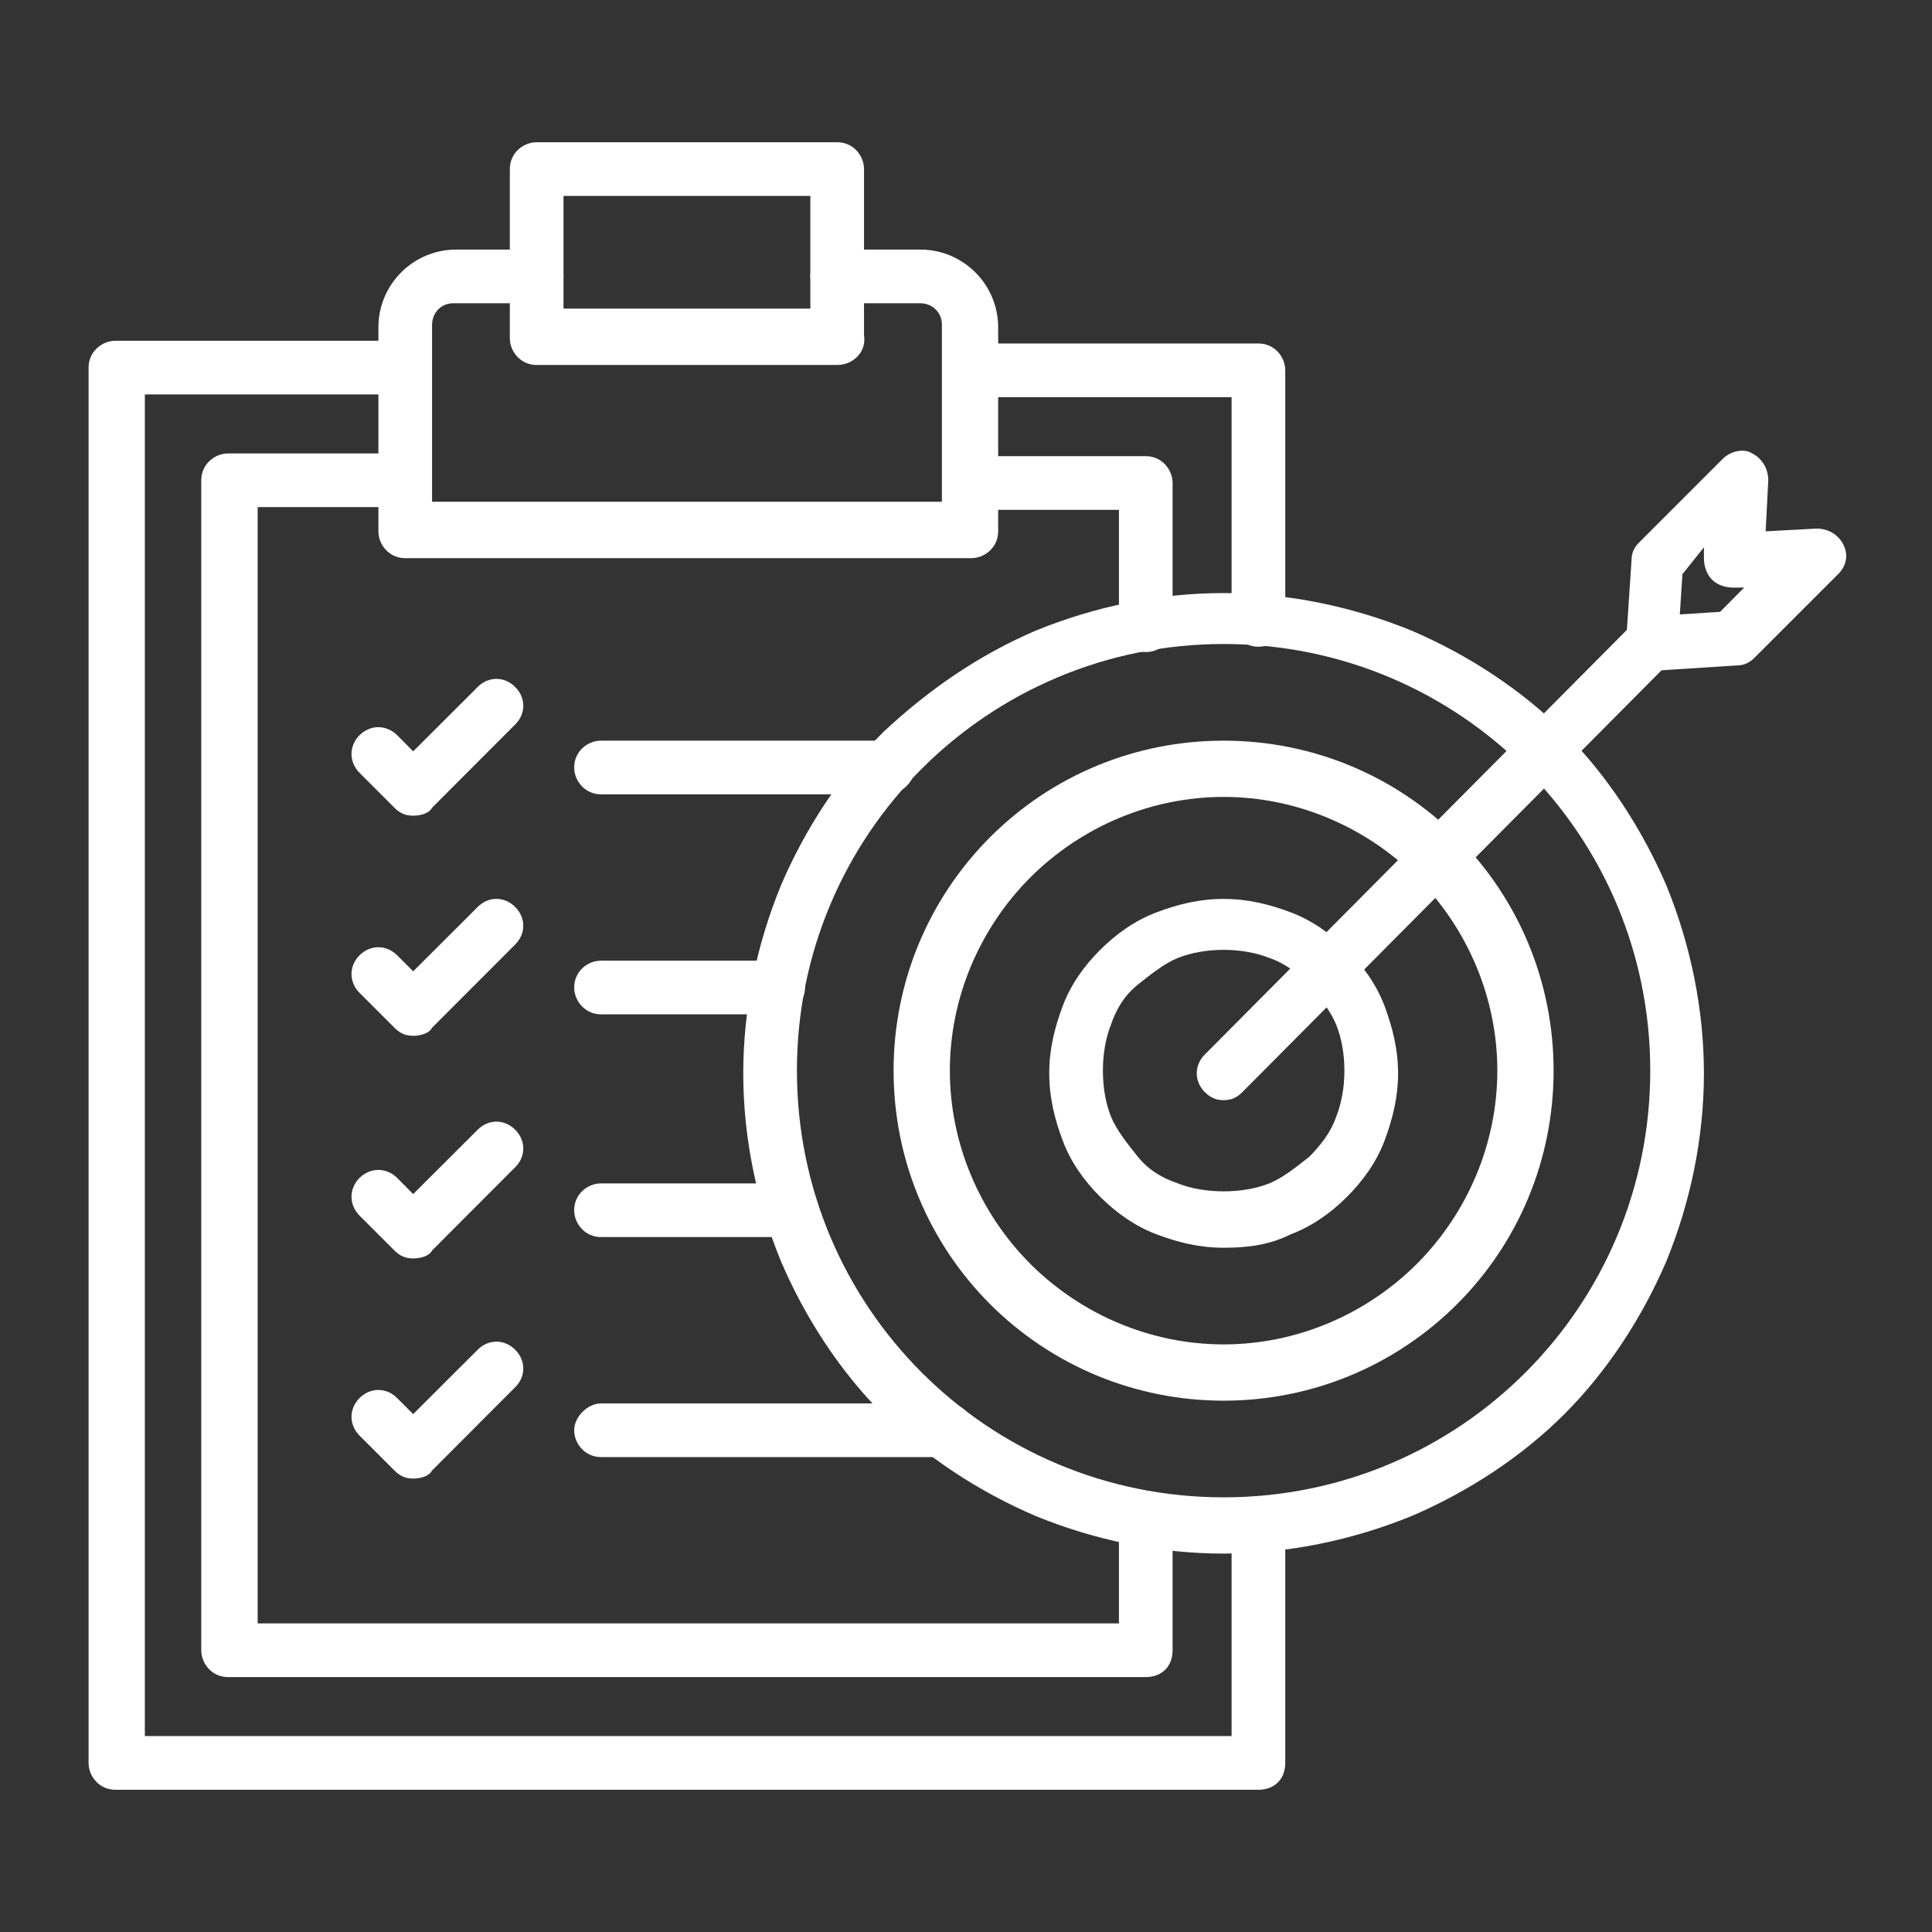
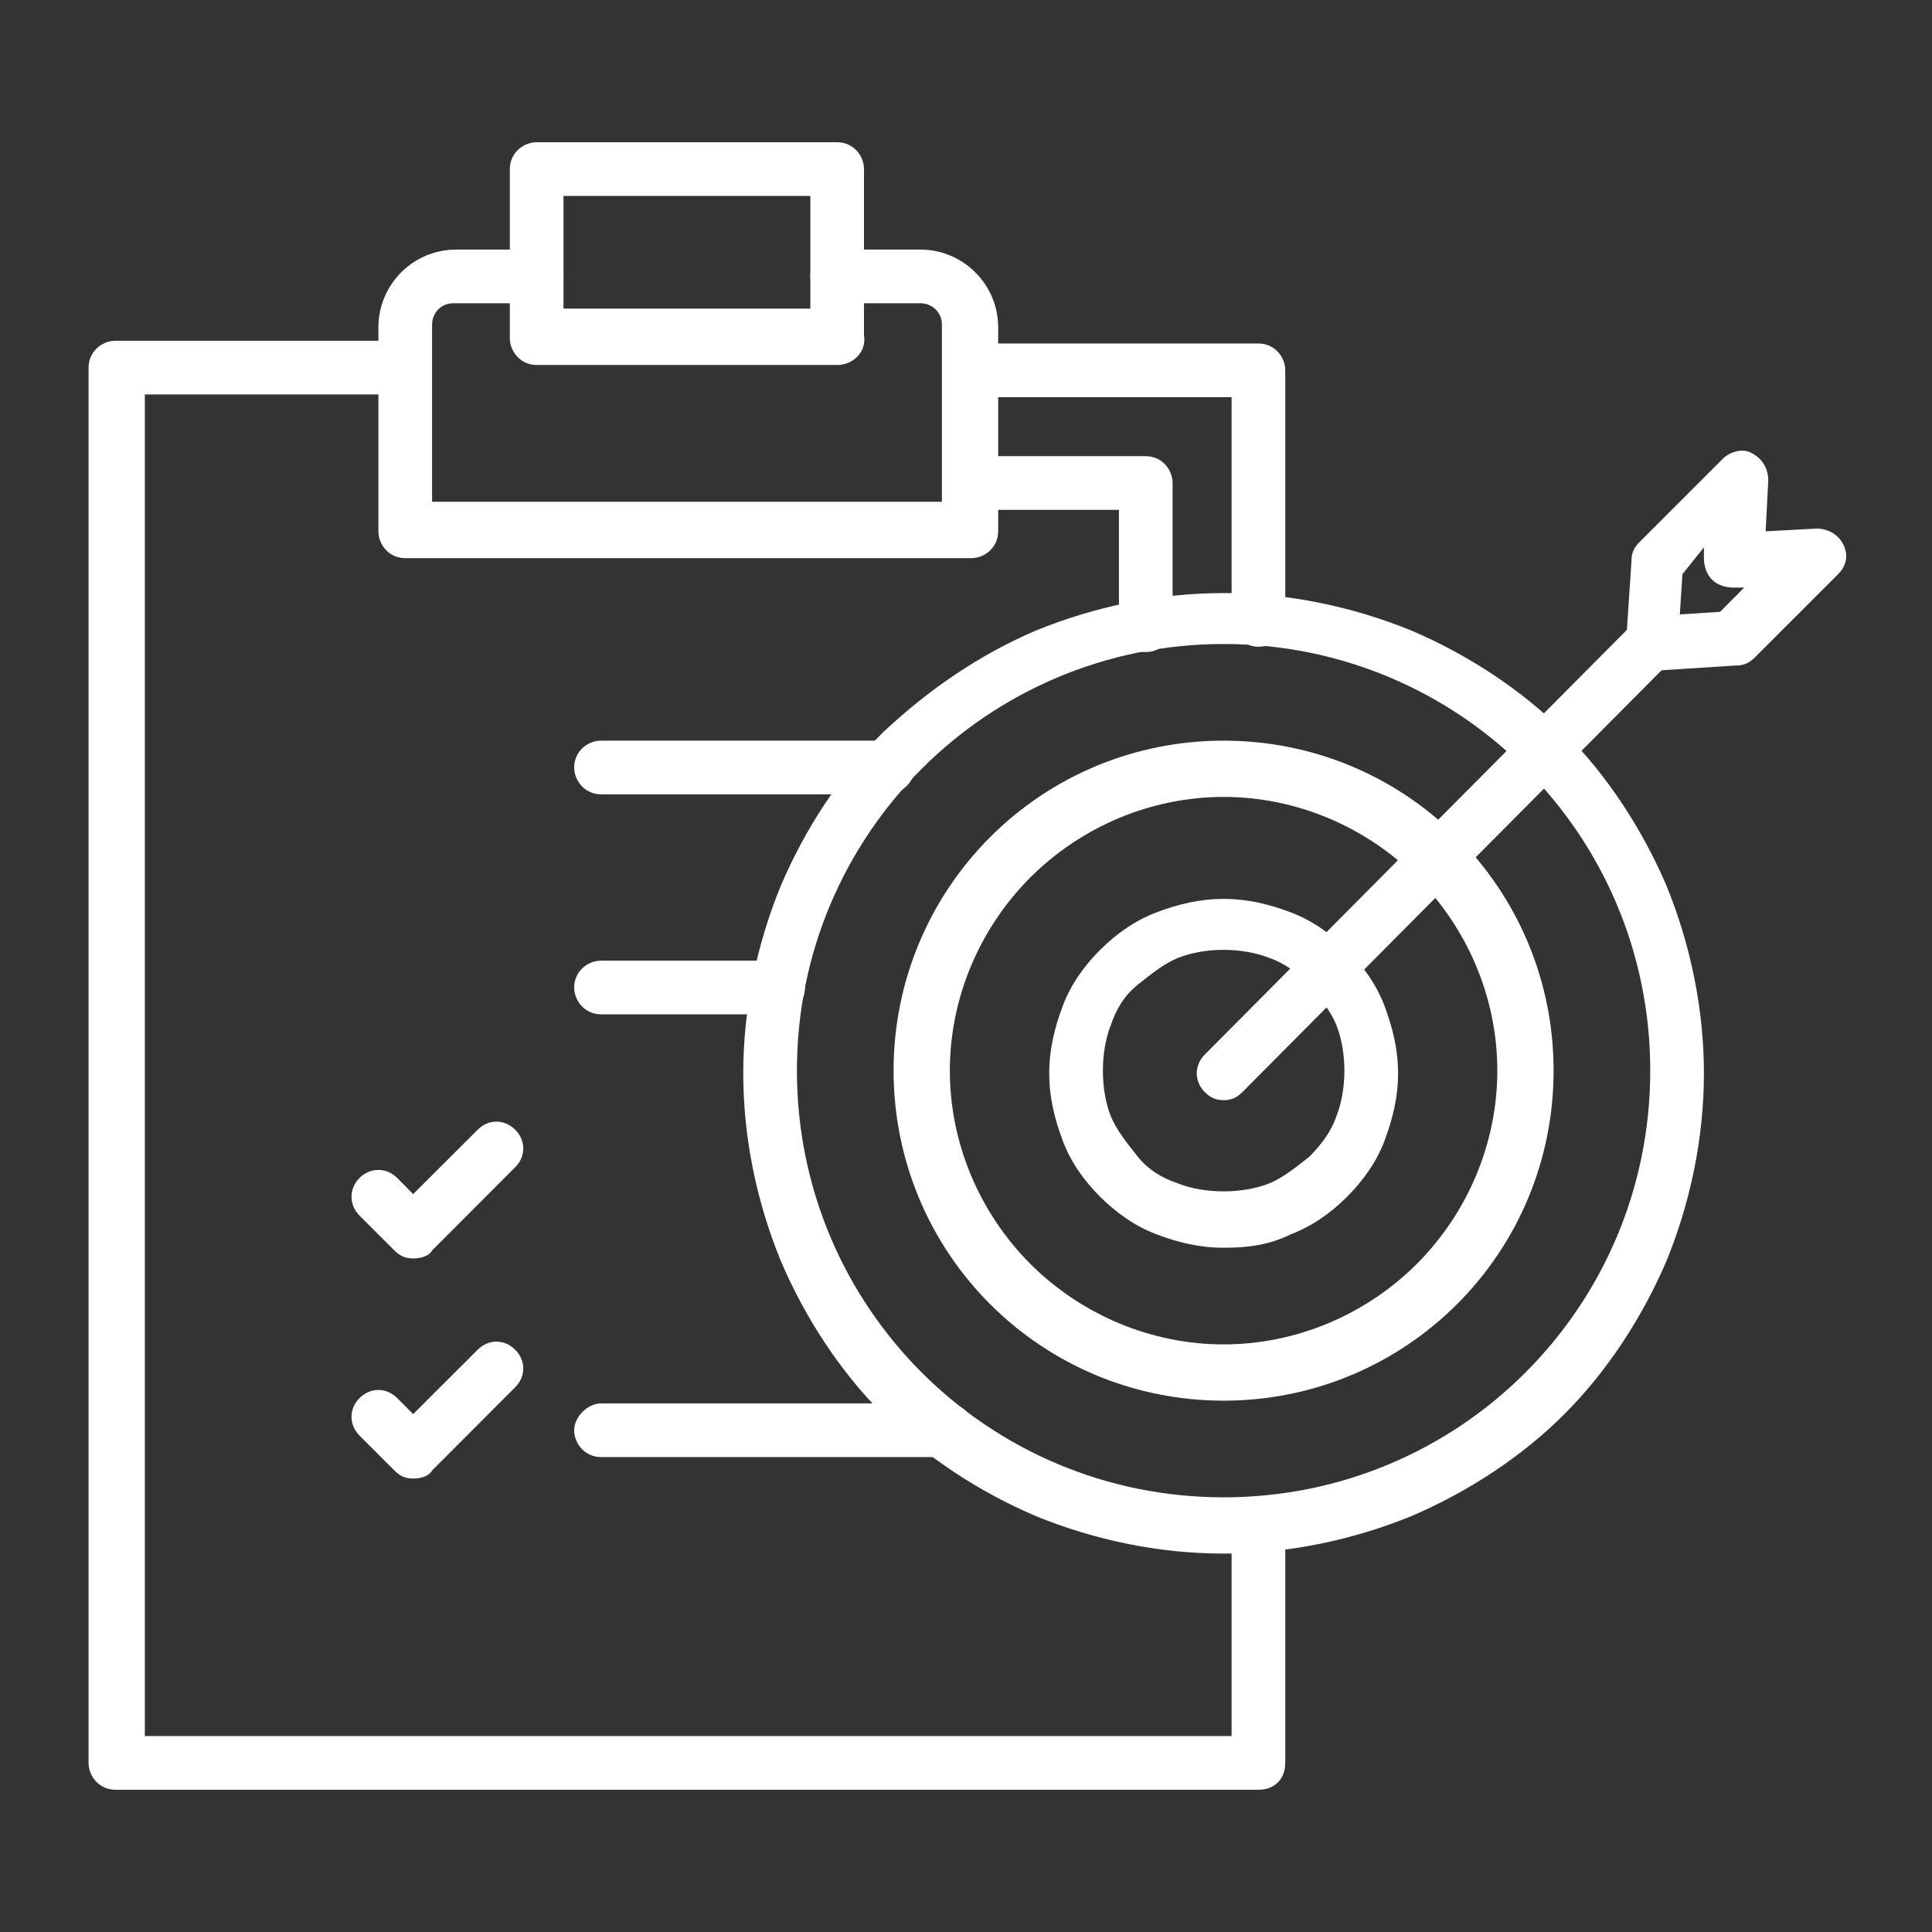
<svg xmlns="http://www.w3.org/2000/svg" width="72px" height="72px" viewBox="0 0 72 72" version="1.1">
  <rect x="0" y="0" width="72" height="72" fill="#333333" stroke="none" />
  <g id="surface1">
    <path style=" stroke:none;fill-rule:nonzero;fill:rgb(100%,100%,100%);fill-opacity:1;" d="M 42.699 24.301 C 42.102 24.301 41.699 23.801 41.699 23.301 L 41.699 19 L 36.199 19 C 35.602 19 35.199 18.5 35.199 18 C 35.199 17.398 35.699 17 36.199 17 L 42.699 17 C 43.301 17 43.699 17.5 43.699 18 L 43.699 23.398 C 43.699 23.801 43.301 24.301 42.699 24.301 Z M 42.699 24.301 " />
-     <path style=" stroke:none;fill-rule:nonzero;fill:rgb(100%,100%,100%);fill-opacity:1;" d="M 42.699 62.5 L 8.5 62.5 C 7.898 62.5 7.5 62 7.5 61.5 L 7.5 17.898 C 7.5 17.301 8 16.898 8.5 16.898 L 15 16.898 C 15.602 16.898 16 17.398 16 17.898 C 16 18.398 15.5 18.898 15 18.898 L 9.602 18.898 L 9.602 60.5 L 41.699 60.5 L 41.699 56.602 C 41.699 56 42.199 55.602 42.699 55.602 C 43.199 55.602 43.699 56.102 43.699 56.602 L 43.699 61.5 C 43.699 62.102 43.301 62.5 42.699 62.5 Z M 42.699 62.5 " />
    <path style=" stroke:none;fill-rule:nonzero;fill:rgb(100%,100%,100%);fill-opacity:1;" d="M 36.199 20.801 L 15.102 20.801 C 14.5 20.801 14.102 20.301 14.102 19.801 L 14.102 12.199 C 14.102 10.602 15.398 9.301 17 9.301 L 20 9.301 C 20.602 9.301 21 9.801 21 10.301 C 21 10.801 20.5 11.301 20 11.301 L 16.898 11.301 C 16.398 11.301 16.102 11.699 16.102 12.102 L 16.102 18.699 L 35.102 18.699 L 35.102 12.102 C 35.102 11.602 34.699 11.301 34.301 11.301 L 31.199 11.301 C 30.602 11.301 30.199 10.801 30.199 10.301 C 30.199 9.801 30.699 9.301 31.199 9.301 L 34.301 9.301 C 35.898 9.301 37.199 10.602 37.199 12.199 L 37.199 19.801 C 37.199 20.398 36.699 20.801 36.199 20.801 Z M 36.199 20.801 " />
    <path style=" stroke:none;fill-rule:nonzero;fill:rgb(100%,100%,100%);fill-opacity:1;" d="M 46.898 66.699 L 4.301 66.699 C 3.699 66.699 3.301 66.199 3.301 65.699 L 3.301 13.699 C 3.301 13.102 3.801 12.699 4.301 12.699 L 15 12.699 C 15.602 12.699 16 13.199 16 13.699 C 16 14.301 15.5 14.699 15 14.699 L 5.398 14.699 L 5.398 64.699 L 45.898 64.699 L 45.898 56.801 C 45.898 56.199 46.398 55.801 46.898 55.801 C 47.398 55.801 47.898 56.301 47.898 56.801 L 47.898 65.699 C 47.898 66.301 47.5 66.699 46.898 66.699 Z M 46.898 66.699 " />
    <path style=" stroke:none;fill-rule:nonzero;fill:rgb(100%,100%,100%);fill-opacity:1;" d="M 46.898 24.102 C 46.301 24.102 45.898 23.602 45.898 23.102 L 45.898 14.801 L 36.199 14.801 C 35.602 14.801 35.199 14.301 35.199 13.801 C 35.199 13.199 35.699 12.801 36.199 12.801 L 46.898 12.801 C 47.5 12.801 47.898 13.301 47.898 13.801 L 47.898 23.199 C 47.898 23.602 47.5 24.102 46.898 24.102 Z M 46.898 24.102 " />
    <path style=" stroke:none;fill-rule:nonzero;fill:rgb(100%,100%,100%);fill-opacity:1;" d="M 31.199 13.602 L 20 13.602 C 19.398 13.602 19 13.102 19 12.602 L 19 6.301 C 19 5.699 19.5 5.301 20 5.301 L 31.199 5.301 C 31.801 5.301 32.199 5.801 32.199 6.301 L 32.199 12.5 C 32.301 13.102 31.801 13.602 31.199 13.602 Z M 21 11.5 L 30.199 11.5 L 30.199 7.301 L 21 7.301 Z M 21 11.5 " />
    <path style=" stroke:none;fill-rule:nonzero;fill:rgb(100%,100%,100%);fill-opacity:1;" d="M 33.102 29.602 L 22.398 29.602 C 21.801 29.602 21.398 29.102 21.398 28.602 C 21.398 28 21.898 27.602 22.398 27.602 L 33.102 27.602 C 33.699 27.602 34.102 28.102 34.102 28.602 C 34.102 29.102 33.602 29.602 33.102 29.602 Z M 33.102 29.602 " />
-     <path style=" stroke:none;fill-rule:nonzero;fill:rgb(100%,100%,100%);fill-opacity:1;" d="M 15.398 30.398 C 15.102 30.398 14.898 30.301 14.699 30.102 L 13.398 28.801 C 13 28.398 13 27.801 13.398 27.398 C 13.801 27 14.398 27 14.801 27.398 L 15.398 28 L 17.801 25.602 C 18.199 25.199 18.801 25.199 19.199 25.602 C 19.602 26 19.602 26.602 19.199 27 L 16.102 30.102 C 16 30.301 15.699 30.398 15.398 30.398 Z M 15.398 30.398 " />
    <path style=" stroke:none;fill-rule:nonzero;fill:rgb(100%,100%,100%);fill-opacity:1;" d="M 29 37.801 L 22.398 37.801 C 21.801 37.801 21.398 37.301 21.398 36.801 C 21.398 36.199 21.898 35.801 22.398 35.801 L 29 35.801 C 29.602 35.801 30 36.301 30 36.801 C 30 37.398 29.5 37.801 29 37.801 Z M 29 37.801 " />
-     <path style=" stroke:none;fill-rule:nonzero;fill:rgb(100%,100%,100%);fill-opacity:1;" d="M 15.398 38.602 C 15.102 38.602 14.898 38.5 14.699 38.301 L 13.398 37 C 13 36.602 13 36 13.398 35.602 C 13.801 35.199 14.398 35.199 14.801 35.602 L 15.398 36.199 L 17.801 33.801 C 18.199 33.398 18.801 33.398 19.199 33.801 C 19.602 34.199 19.602 34.801 19.199 35.199 L 16.102 38.301 C 16 38.5 15.699 38.602 15.398 38.602 Z M 15.398 38.602 " />
-     <path style=" stroke:none;fill-rule:nonzero;fill:rgb(100%,100%,100%);fill-opacity:1;" d="M 29.5 46.102 L 22.398 46.102 C 21.801 46.102 21.398 45.602 21.398 45.102 C 21.398 44.5 21.898 44.102 22.398 44.102 L 29.5 44.102 C 30.102 44.102 30.5 44.602 30.5 45.102 C 30.5 45.602 30 46.102 29.5 46.102 Z M 29.5 46.102 " />
    <path style=" stroke:none;fill-rule:nonzero;fill:rgb(100%,100%,100%);fill-opacity:1;" d="M 15.398 46.898 C 15.102 46.898 14.898 46.801 14.699 46.602 L 13.398 45.301 C 13 44.898 13 44.301 13.398 43.898 C 13.801 43.5 14.398 43.5 14.801 43.898 L 15.398 44.5 L 17.801 42.102 C 18.199 41.699 18.801 41.699 19.199 42.102 C 19.602 42.5 19.602 43.102 19.199 43.5 L 16.102 46.602 C 16 46.801 15.699 46.898 15.398 46.898 Z M 15.398 46.898 " />
    <path style=" stroke:none;fill-rule:nonzero;fill:rgb(100%,100%,100%);fill-opacity:1;" d="M 35.199 54.301 L 22.398 54.301 C 21.801 54.301 21.398 53.801 21.398 53.301 C 21.398 52.801 21.898 52.301 22.398 52.301 L 35.301 52.301 C 35.898 52.301 36.301 52.801 36.301 53.301 C 36.301 53.801 35.801 54.301 35.199 54.301 Z M 35.199 54.301 " />
    <path style=" stroke:none;fill-rule:nonzero;fill:rgb(100%,100%,100%);fill-opacity:1;" d="M 15.398 55.102 C 15.102 55.102 14.898 55 14.699 54.801 L 13.398 53.5 C 13 53.102 13 52.5 13.398 52.102 C 13.801 51.699 14.398 51.699 14.801 52.102 L 15.398 52.699 L 17.801 50.301 C 18.199 49.898 18.801 49.898 19.199 50.301 C 19.602 50.699 19.602 51.301 19.199 51.699 L 16.102 54.801 C 16 55 15.699 55.102 15.398 55.102 Z M 15.398 55.102 " />
    <path style=" stroke:none;fill-rule:nonzero;fill:rgb(100%,100%,100%);fill-opacity:1;" d="M 45.602 57.898 C 43.199 57.898 40.801 57.398 38.602 56.5 C 36.5 55.602 34.5 54.301 32.898 52.699 C 31.301 51.102 30 49.102 29.102 47 C 28.199 44.801 27.699 42.398 27.699 40 C 27.699 37.602 28.199 35.199 29.102 33 C 30 30.898 31.301 28.898 32.898 27.301 C 34.602 25.699 36.5 24.398 38.602 23.5 C 40.801 22.602 43.199 22.102 45.602 22.102 C 48 22.102 50.398 22.602 52.602 23.5 C 54.699 24.398 56.699 25.699 58.301 27.301 C 59.898 28.898 61.199 30.898 62.102 33 C 63 35.199 63.5 37.602 63.5 40 C 63.5 42.398 63 44.801 62.102 47 C 61.199 49.102 59.898 51.102 58.301 52.699 C 56.699 54.301 54.699 55.602 52.602 56.5 C 50.398 57.398 48 57.898 45.602 57.898 Z M 45.602 24 C 36.801 24 29.699 31.102 29.699 39.898 C 29.699 48.699 36.801 55.801 45.602 55.801 C 54.398 55.801 61.5 48.699 61.5 39.898 C 61.5 31.102 54.398 24 45.602 24 Z M 45.602 24 " />
    <path style=" stroke:none;fill-rule:nonzero;fill:rgb(100%,100%,100%);fill-opacity:1;" d="M 45.602 52.199 C 42.301 52.199 39.199 50.898 36.898 48.602 C 34.602 46.301 33.301 43.199 33.301 39.898 C 33.301 36.602 34.602 33.5 36.898 31.199 C 39.199 28.898 42.301 27.602 45.602 27.602 C 48.898 27.602 52 28.898 54.301 31.199 C 56.602 33.5 57.898 36.602 57.898 39.898 C 57.898 43.199 56.602 46.301 54.301 48.602 C 52 50.898 48.898 52.199 45.602 52.199 Z M 45.602 29.699 C 42.898 29.699 40.301 30.801 38.398 32.699 C 36.5 34.602 35.398 37.199 35.398 39.898 C 35.398 42.602 36.5 45.199 38.398 47.102 C 40.301 49 42.898 50.102 45.602 50.102 C 48.301 50.102 50.898 49 52.801 47.102 C 54.699 45.199 55.801 42.602 55.801 39.898 C 55.801 37.199 54.699 34.602 52.801 32.699 C 50.898 30.801 48.301 29.699 45.602 29.699 Z M 45.602 29.699 " />
    <path style=" stroke:none;fill-rule:nonzero;fill:rgb(100%,100%,100%);fill-opacity:1;" d="M 45.602 46.5 C 44.699 46.5 43.898 46.301 43.102 46 C 42.301 45.699 41.602 45.199 41 44.602 C 40.398 44 39.898 43.301 39.602 42.5 C 39.301 41.699 39.102 40.898 39.102 40 C 39.102 39.102 39.301 38.301 39.602 37.5 C 39.898 36.699 40.398 36 41 35.398 C 41.602 34.801 42.301 34.301 43.102 34 C 43.898 33.699 44.699 33.5 45.602 33.5 C 46.5 33.5 47.301 33.699 48.102 34 C 48.898 34.301 49.602 34.801 50.199 35.398 C 50.801 36 51.301 36.699 51.602 37.5 C 51.898 38.301 52.102 39.102 52.102 40 C 52.102 40.898 51.898 41.699 51.602 42.5 C 51.301 43.301 50.801 44 50.199 44.602 C 49.602 45.199 48.898 45.699 48.102 46 C 47.301 46.398 46.5 46.5 45.602 46.5 Z M 45.602 35.398 C 45 35.398 44.398 35.5 43.898 35.699 C 43.398 35.898 42.898 36.301 42.398 36.699 C 41.898 37.102 41.602 37.602 41.398 38.199 C 41.199 38.699 41.102 39.301 41.102 39.898 C 41.102 40.5 41.199 41.102 41.398 41.602 C 41.602 42.102 42 42.602 42.398 43.102 C 42.801 43.602 43.301 43.898 43.898 44.102 C 44.398 44.301 45 44.398 45.602 44.398 C 46.199 44.398 46.801 44.301 47.301 44.102 C 47.801 43.898 48.301 43.5 48.801 43.102 C 49.199 42.699 49.602 42.199 49.801 41.602 C 50 41.102 50.102 40.5 50.102 39.898 C 50.102 39.301 50 38.699 49.801 38.199 C 49.602 37.699 49.199 37.199 48.801 36.699 C 48.398 36.301 47.898 35.898 47.301 35.699 C 46.801 35.5 46.199 35.398 45.602 35.398 Z M 45.602 35.398 " />
    <path style=" stroke:none;fill-rule:nonzero;fill:rgb(100%,100%,100%);fill-opacity:1;" d="M 45.602 41 C 45.301 41 45.102 40.898 44.898 40.699 C 44.5 40.301 44.5 39.699 44.898 39.301 L 60.801 23.301 C 61.199 22.898 61.801 22.898 62.199 23.301 C 62.602 23.699 62.602 24.301 62.199 24.699 L 46.301 40.699 C 46.102 40.898 45.898 41 45.602 41 Z M 45.602 41 " />
    <path style=" stroke:none;fill-rule:nonzero;fill:rgb(100%,100%,100%);fill-opacity:1;" d="M 61.602 25 C 61.301 25 61.102 24.898 60.898 24.699 C 60.699 24.5 60.602 24.199 60.602 23.898 L 60.801 20.898 C 60.801 20.602 60.898 20.398 61.102 20.199 L 64.199 17.102 C 64.5 16.801 65 16.699 65.301 16.898 C 65.699 17.102 65.898 17.5 65.898 17.898 L 65.801 19.801 L 67.699 19.699 C 68.102 19.699 68.5 19.898 68.699 20.301 C 68.898 20.699 68.801 21.102 68.5 21.398 L 65.398 24.5 C 65.199 24.699 65 24.801 64.699 24.801 Z M 62.699 21.398 L 62.602 22.898 L 64.102 22.801 L 65 21.898 L 64.602 21.898 C 64.301 21.898 64 21.801 63.801 21.602 C 63.602 21.398 63.5 21.102 63.5 20.801 L 63.5 20.398 Z M 62.699 21.398 " />
  </g>
</svg>